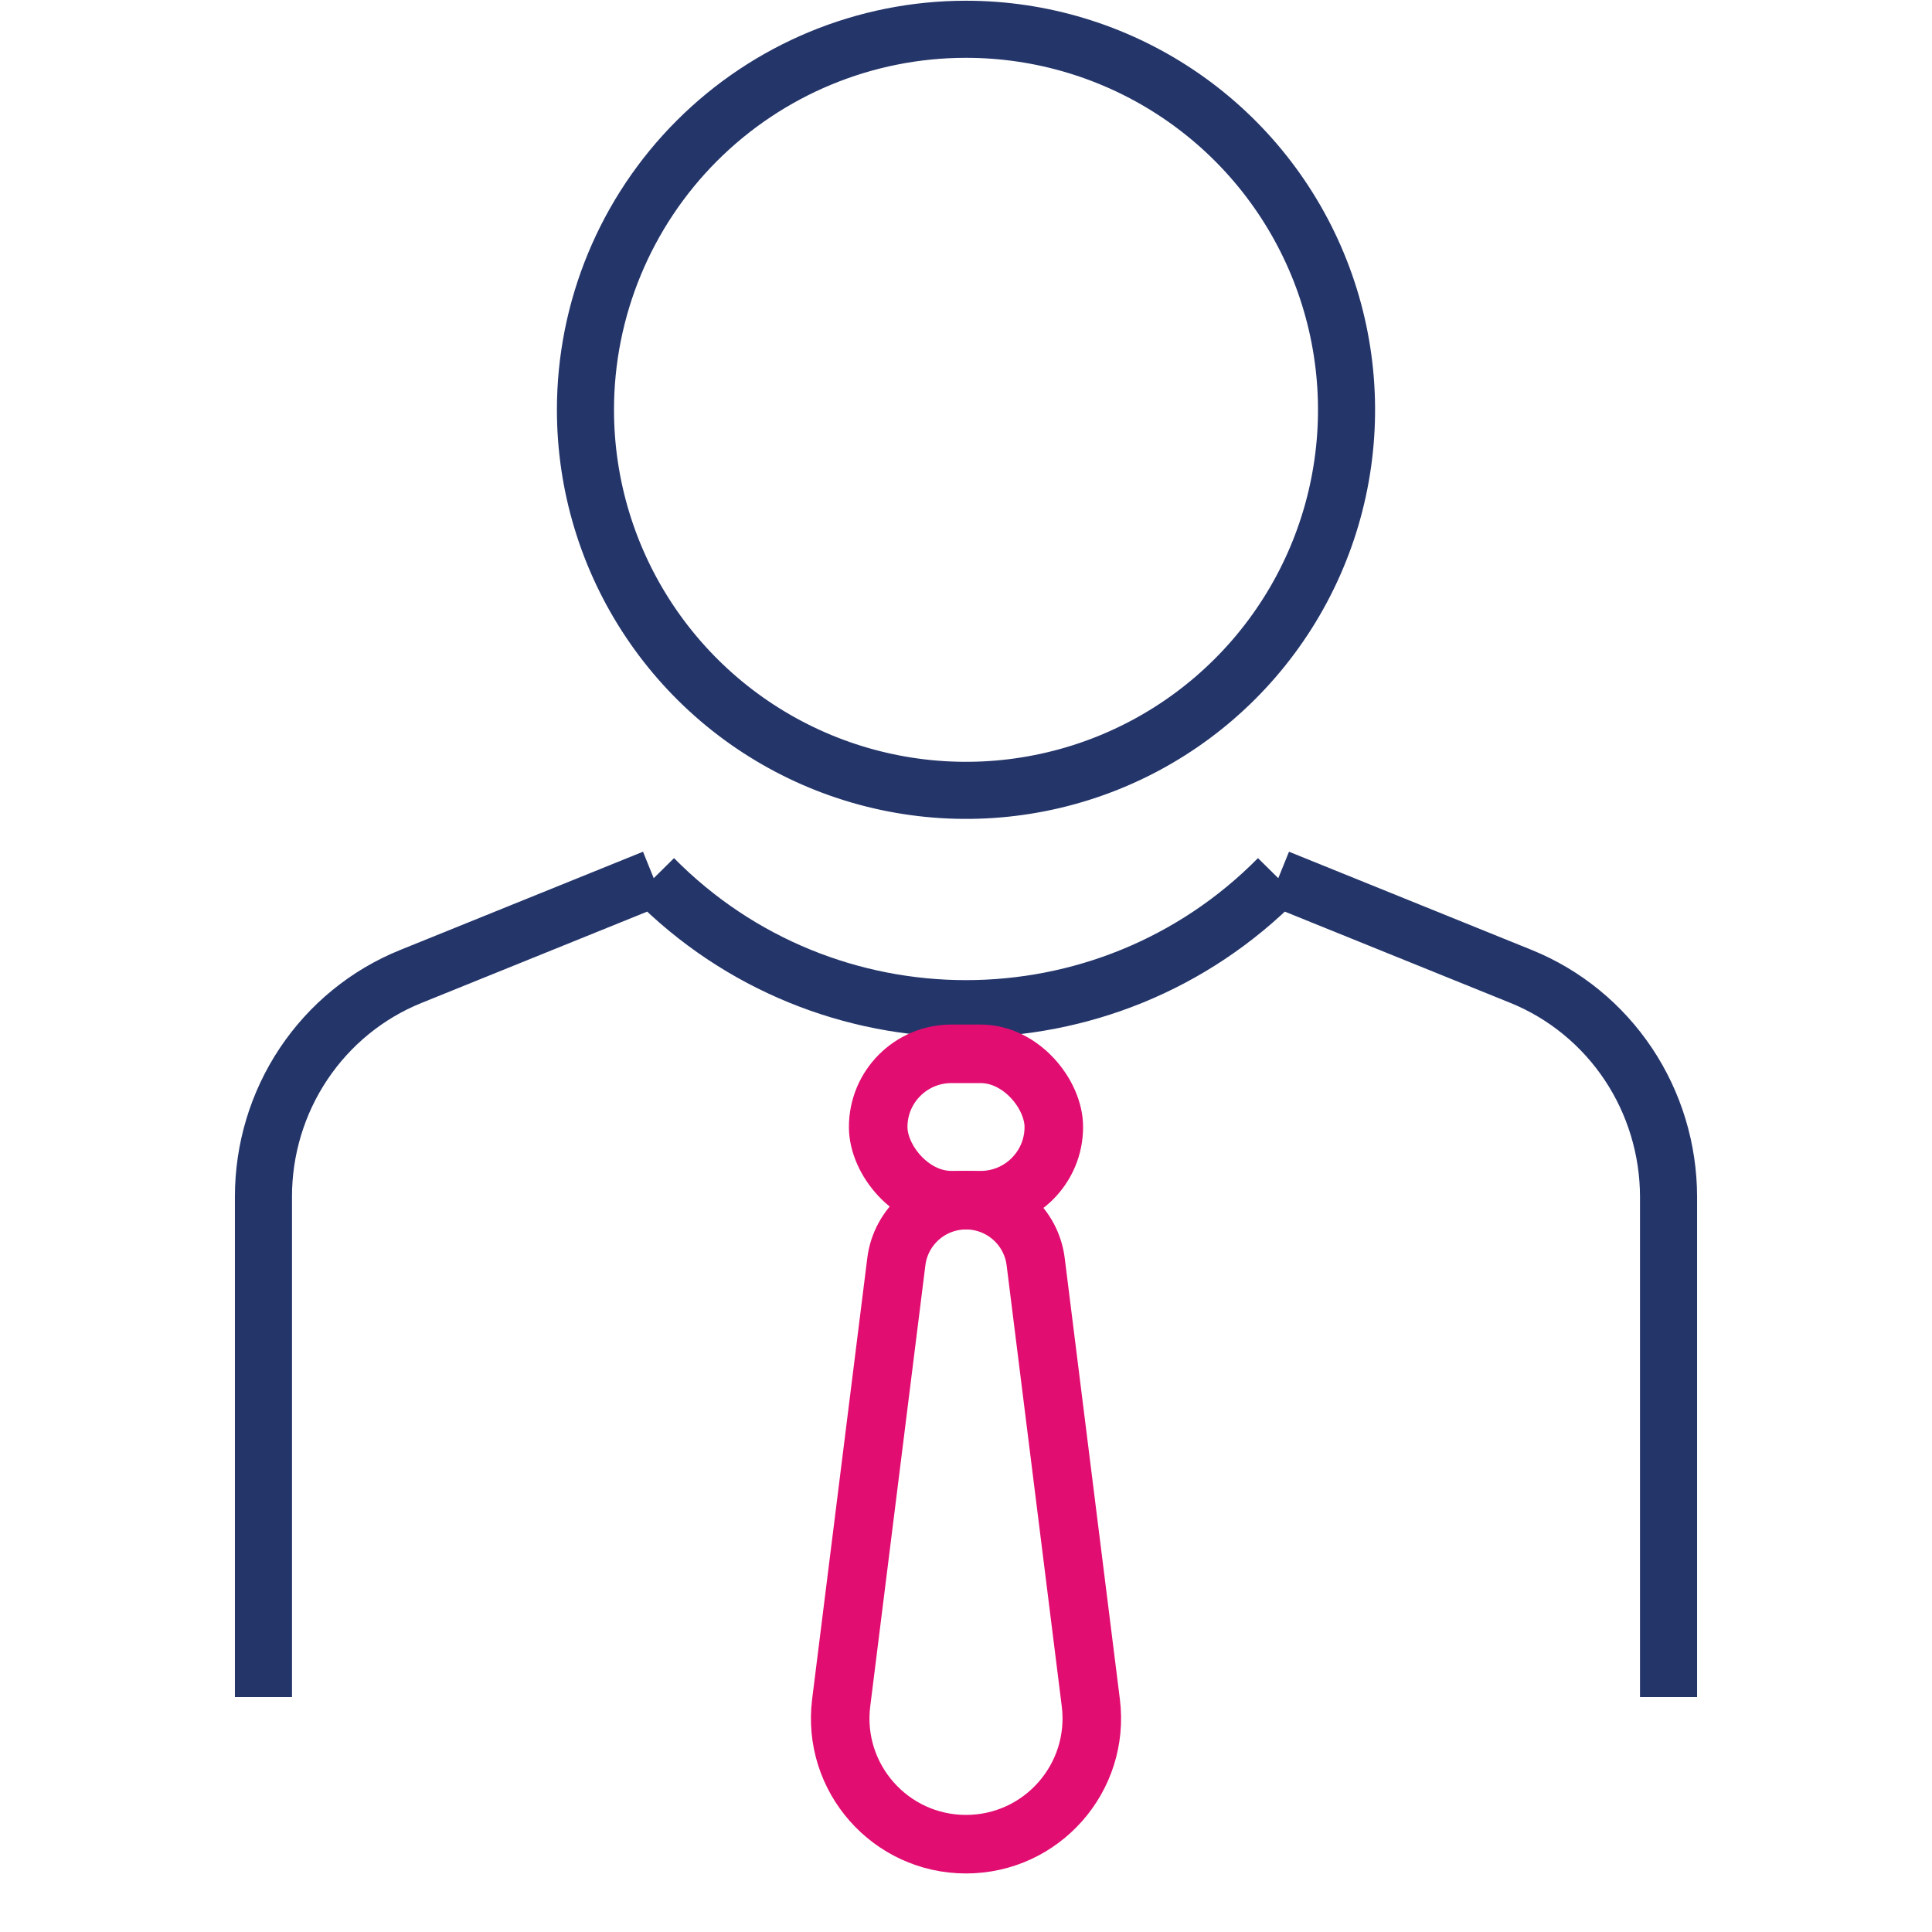
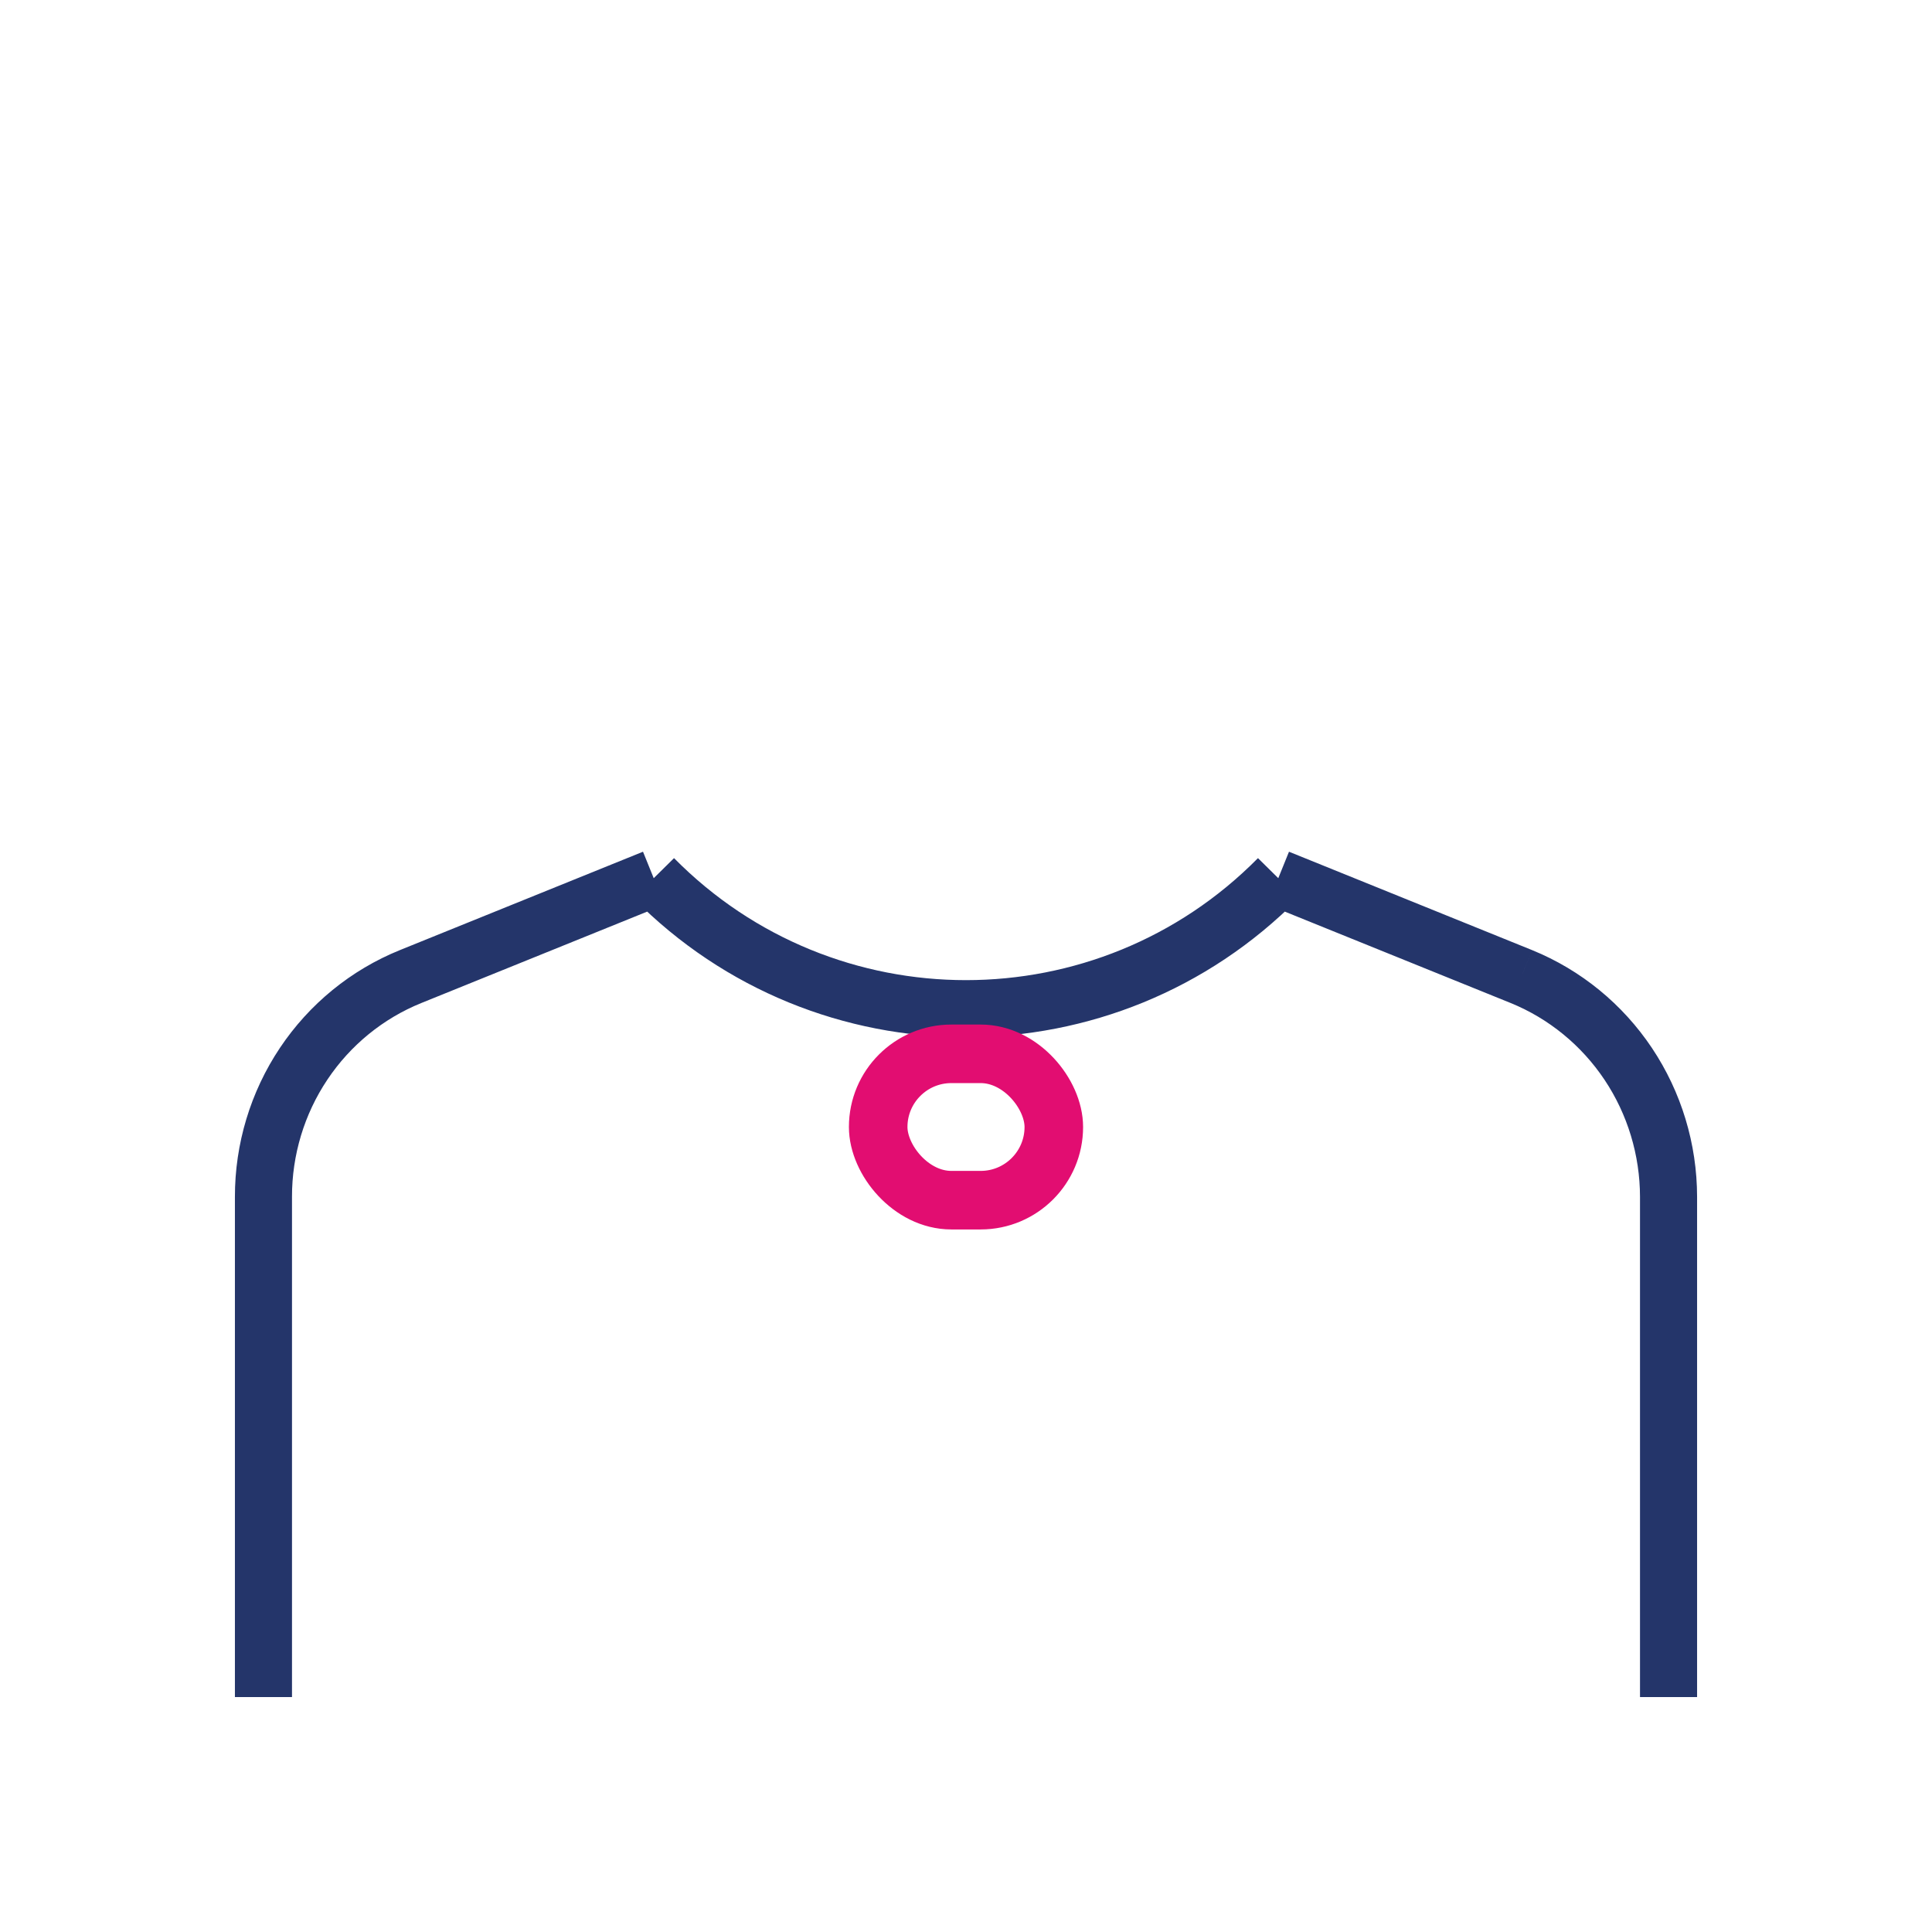
<svg xmlns="http://www.w3.org/2000/svg" width="66" height="66" viewBox="0 0 66 66" fill="none">
-   <path d="M20 14C20 16.571 20.762 19.085 22.191 21.222C23.619 23.36 25.65 25.026 28.025 26.01C30.401 26.994 33.014 27.252 35.536 26.75C38.058 26.249 40.374 25.011 42.192 23.192C44.01 21.374 45.249 19.058 45.75 16.536C46.252 14.014 45.994 11.4 45.01 9.025C44.026 6.65 42.36 4.619 40.222 3.191C38.084 1.762 35.571 1 33 1C29.552 1 26.246 2.37 23.808 4.808C21.37 7.246 20 10.552 20 14Z" stroke="#24356A" stroke-width="1.95" stroke-linecap="square" />
  <path d="M8.025 57V57.975H9.975V57H8.025ZM9 40.886L9.975 40.886L9.975 40.885L9 40.886ZM14.027 33.361L14.392 34.265L14.392 34.265L14.027 33.361ZM51.973 33.361L52.341 32.458L52.339 32.457L51.973 33.361ZM57 40.886L57.975 40.886L57.975 40.885L57 40.886ZM56.025 57V57.975H57.975V57H56.025ZM9.975 57V40.886H8.025V57H9.975ZM9.975 40.885C9.973 39.457 10.394 38.063 11.183 36.883L9.561 35.8C8.557 37.303 8.023 39.075 8.025 40.887L9.975 40.885ZM11.183 36.883C11.971 35.703 13.09 34.792 14.392 34.265L13.661 32.457C11.993 33.132 10.565 34.297 9.561 35.8L11.183 36.883ZM14.392 34.265L22.698 30.904L21.966 29.096L13.661 32.457L14.392 34.265ZM43.302 30.904L51.608 34.265L52.339 32.457L44.034 29.096L43.302 30.904ZM51.606 34.264C52.907 34.794 54.024 35.707 54.813 36.887L56.434 35.803C55.431 34.302 54.006 33.136 52.341 32.458L51.606 34.264ZM54.813 36.887C55.601 38.067 56.023 39.46 56.025 40.887L57.975 40.885C57.973 39.074 57.437 37.305 56.434 35.803L54.813 36.887ZM56.025 40.886V57H57.975V40.886H56.025ZM21.638 30.685C27.89 37.016 38.11 37.016 44.362 30.685L42.974 29.315C37.486 34.872 28.514 34.873 23.026 29.315L21.638 30.685Z" fill="#24356A" />
  <rect x="30" y="36" width="6" height="5" rx="2.5" stroke="#E20D71" stroke-width="2" />
-   <path d="M35.38 43.101L37.264 58.17C37.584 60.735 35.584 63 33 63C30.416 63 28.416 60.735 28.736 58.17L30.62 43.101C30.77 41.901 31.791 41 33 41C34.209 41 35.23 41.901 35.38 43.101Z" stroke="#E20D71" stroke-width="2" />
</svg>